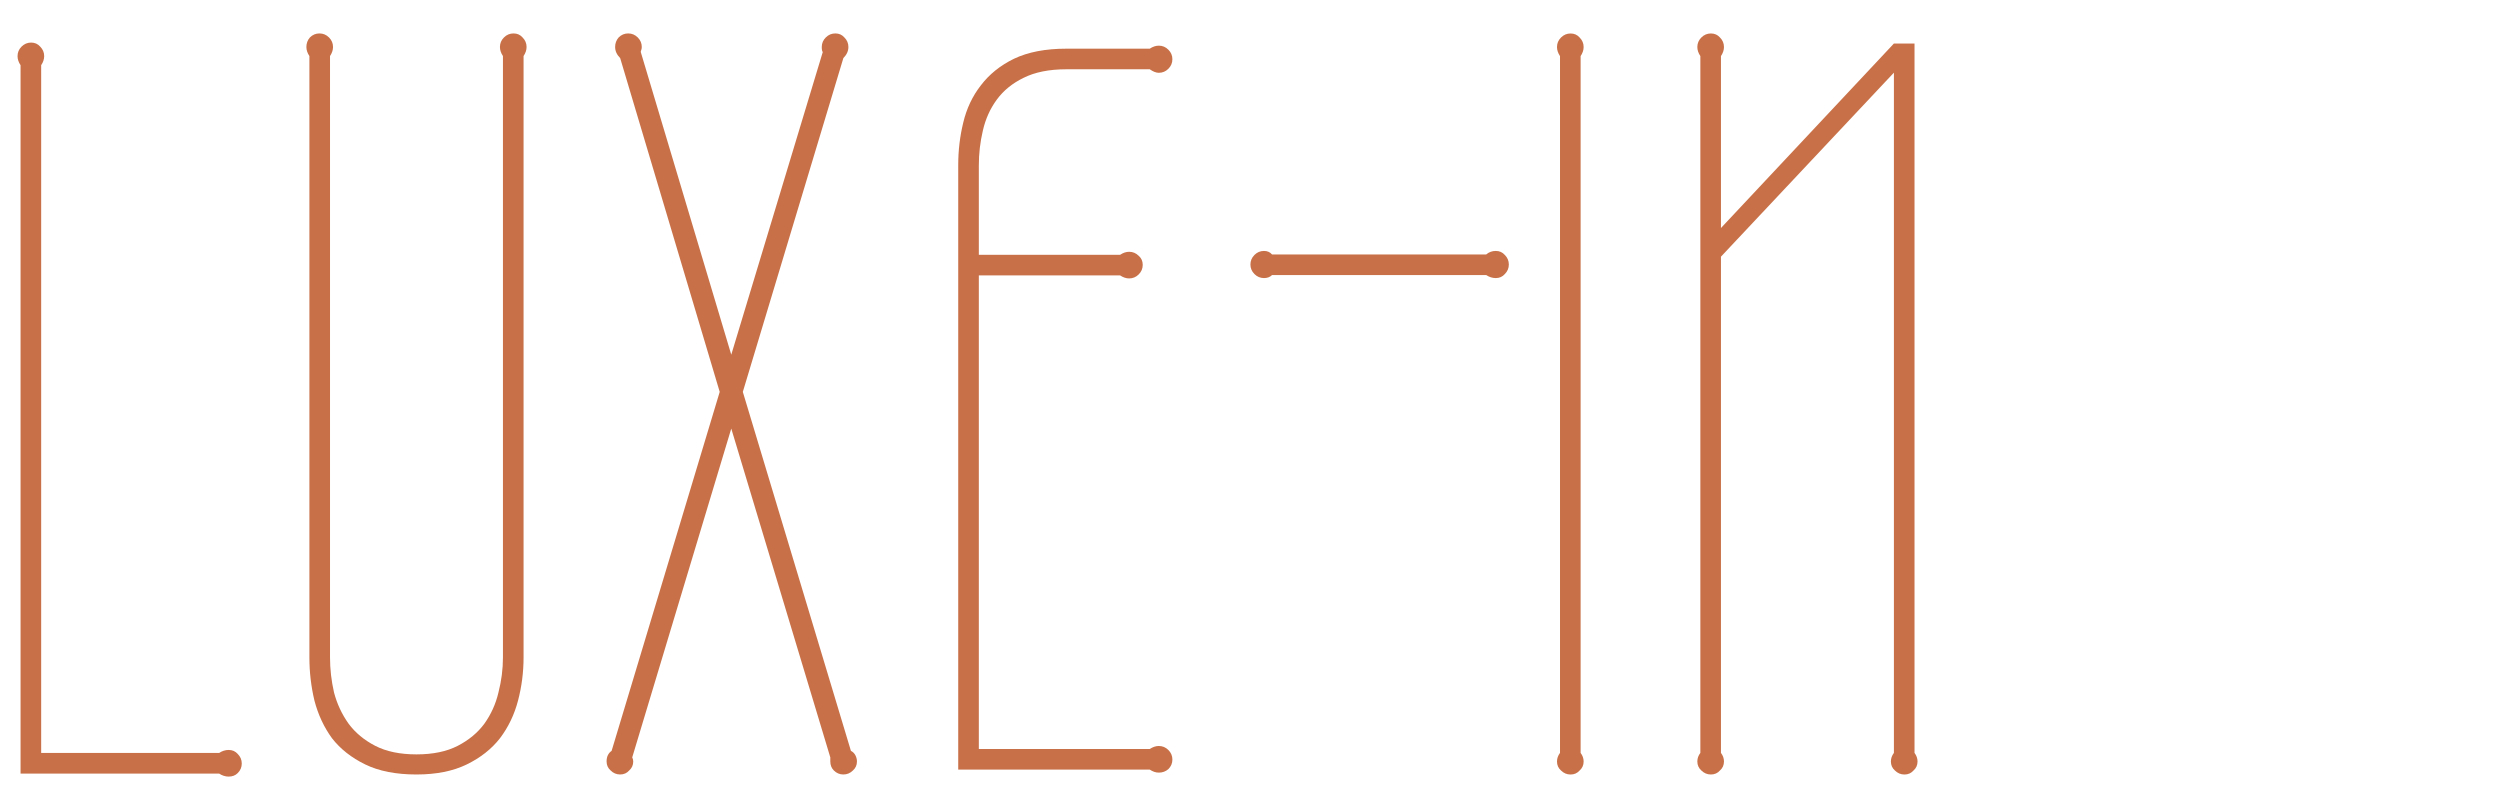
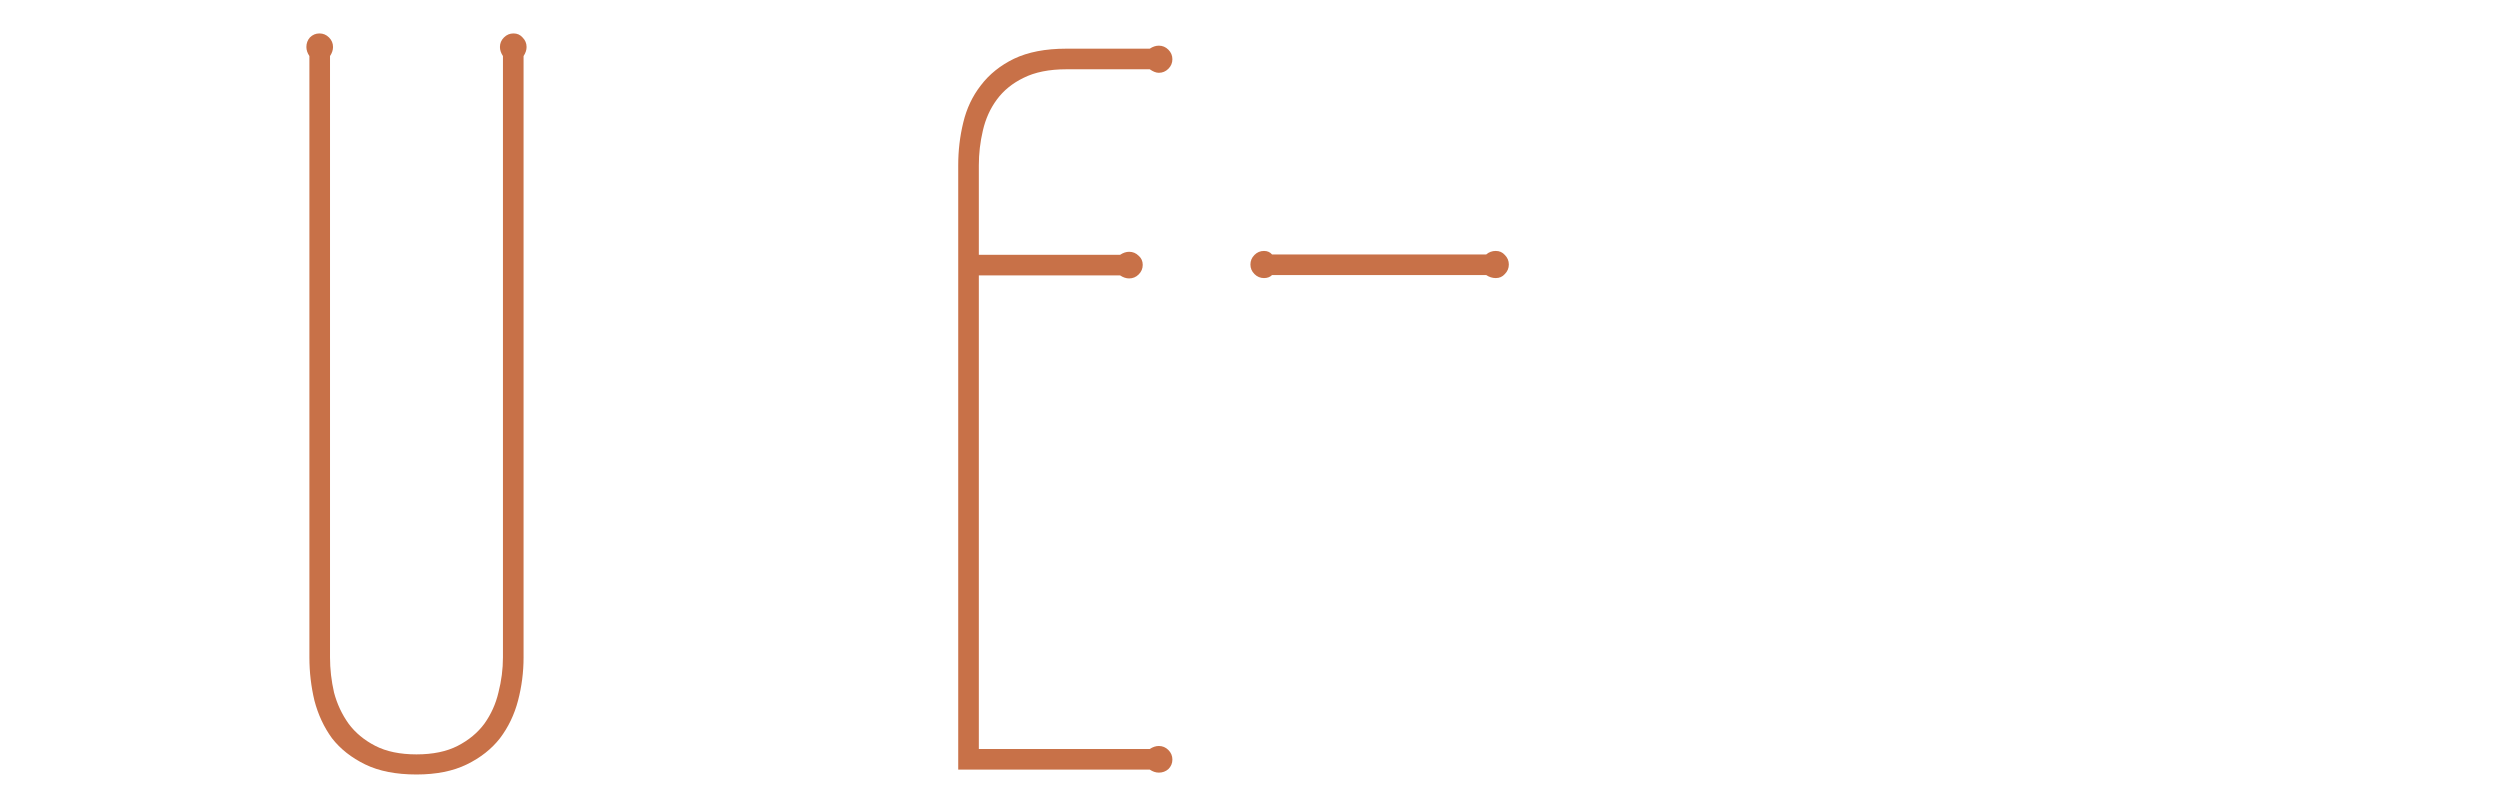
<svg xmlns="http://www.w3.org/2000/svg" width="250" height="81" enable-background="new 0 585.5 1024 438.5" version="1.1" viewBox="0 585.5 250 81" xml:space="preserve">
  <g transform="matrix(.5 0 0 .5 -2.123 292.66)" fill="#c87148">
    <g stroke-width=".397">
      <path d="m108.96 717.15q0 4.424-1.106 8.647t-3.62 7.541q-2.514 3.218-6.636 5.229-4.123 2.011-10.055 2.011-6.134 0-10.256-2.011-4.123-2.011-6.636-5.229-2.413-3.318-3.519-7.541-1.006-4.223-1.006-8.647v-120.26q-0.603-0.905-0.603-1.81 0-1.106 0.704-1.91 0.804-0.804 1.911-0.804 1.106 0 1.911 0.804 0.804 0.804 0.804 1.91 0 0.905-0.603 1.81v120.26q0 3.519 0.804 7.038 0.905 3.419 2.916 6.234 2.011 2.715 5.329 4.424 3.318 1.709 8.245 1.709 4.927 0 8.245-1.709 3.318-1.709 5.329-4.424 2.011-2.815 2.815-6.234 0.905-3.519 0.905-7.038v-120.26q-0.603-0.905-0.603-1.81 0-1.106 0.804-1.91 0.804-0.804 1.911-0.804 1.106 0 1.81 0.804 0.804 0.804 0.804 1.91 0 0.905-0.603 1.81z" />
-       <path d="m174.43 735.85q0.603 0.302 0.905 0.905t0.302 1.207q0 1.106-0.804 1.81-0.804 0.804-1.911 0.804-1.106 0-1.911-0.804-0.704-0.704-0.704-1.81v-0.804l-19.808-65.76-19.808 65.76q0.201 0.402 0.201 0.804 0 1.106-0.804 1.81-0.704 0.804-1.81 0.804-1.106 0-1.911-0.804-0.804-0.704-0.804-1.81 0-1.408 1.006-2.112l21.618-71.793-19.909-66.766q-1.006-1.006-1.006-2.212 0-1.106 0.704-1.91 0.804-0.804 1.911-0.804 1.106 0 1.911 0.804 0.804 0.804 0.804 1.91 0 0.302-0.101 0.603-0.101 0.201-0.101 0.402l18.099 60.532 18.3-60.532q-0.201-0.201-0.201-1.006 0-1.106 0.804-1.91t1.911-0.804q1.106 0 1.81 0.804 0.804 0.804 0.804 1.91 0 1.207-1.006 2.212l-20.11 66.766z" />
-       <path d="m320.37 736.26q0.603 0.804 0.603 1.709 0 1.106-0.804 1.81-0.704 0.804-1.81 0.804-1.106 0-1.911-0.804-0.804-0.704-0.804-1.81 0-0.905 0.603-1.709v-139.36q-0.603-0.905-0.603-1.81 0-1.106 0.804-1.91 0.804-0.804 1.911-0.804 1.106 0 1.81 0.804 0.804 0.804 0.804 1.91 0 0.905-0.603 1.81z" />
-       <path d="m387.15 736.26q0.603 0.804 0.603 1.709 0 1.106-0.804 1.81-0.704 0.804-1.81 0.804t-1.911-0.804q-0.804-0.704-0.804-1.81 0-0.905 0.603-1.709v-136.05l-34.589 36.802v99.244q0.603 0.804 0.603 1.709 0 1.106-0.804 1.81-0.704 0.804-1.81 0.804t-1.91-0.804q-0.804-0.704-0.804-1.81 0-0.905 0.603-1.709v-139.36q-0.603-0.905-0.603-1.81 0-1.106 0.804-1.91 0.804-0.804 1.91-0.804t1.81 0.804q0.804 0.804 0.804 1.91 0 0.905-0.603 1.81v34.388l34.589-36.902h4.123z" />
      <g aria-label="-">
        <path d="m301.49 636.57q0.804-0.704 1.91-0.704 1.106 0 1.81 0.804 0.804 0.804 0.804 1.911 0 1.106-0.804 1.91-0.704 0.804-1.81 0.804-1.006 0-1.91-0.603h-42.834q-0.603 0.603-1.609 0.603-1.106 0-1.911-0.804t-0.804-1.91q0-1.106 0.804-1.911t1.911-0.804q1.006 0 1.609 0.704z" fill="#c87148" stroke-width=".397" />
      </g>
    </g>
    <g transform="matrix(.38 0 0 .38 -4.122 357.01)" stroke-width="1.045" aria-label="L">
-       <path d="m137.36 998.06q2.381-1.588 5.027-1.588 2.911 0 4.763 2.117 2.117 2.117 2.117 5.027 0 2.911-2.117 5.028-1.852 1.852-4.763 1.852-2.646 0-5.027-1.588h-104.52v-372.83q-1.588-2.381-1.588-4.763 0-2.911 2.117-5.027 2.117-2.117 5.027-2.117t4.763 2.117q2.117 2.117 2.117 5.027 0 2.381-1.588 4.763v361.98z" fill="#c87148" stroke-width="1.045" />
-     </g>
+       </g>
    <g stroke-width=".397" aria-label="E">
      <path d="m234.2 735.48q0.905-0.603 1.81-0.603 1.106 0 1.911 0.804t0.804 1.91q0 1.106-0.804 1.911-0.804 0.704-1.911 0.704-0.905 0-1.81-0.603h-38.31v-120.86q0-4.424 1.006-8.547 1.006-4.223 3.519-7.441 2.514-3.318 6.636-5.329 4.223-2.011 10.457-2.011h16.691q0.905-0.603 1.81-0.603 1.106 0 1.911 0.804t0.804 1.911q0 1.106-0.804 1.91t-1.911 0.804q-0.804 0-1.81-0.704h-16.691q-5.128 0-8.547 1.709-3.318 1.609-5.329 4.324-2.011 2.715-2.815 6.234-0.804 3.419-0.804 6.938v17.898h28.255q0.905-0.603 1.81-0.603 1.106 0 1.91 0.804 0.804 0.704 0.804 1.81 0 1.106-0.804 1.91t-1.91 0.804q-0.905 0-1.81-0.603h-28.255v94.718z" fill="#c87148" stroke-width=".397" />
    </g>
  </g>
</svg>